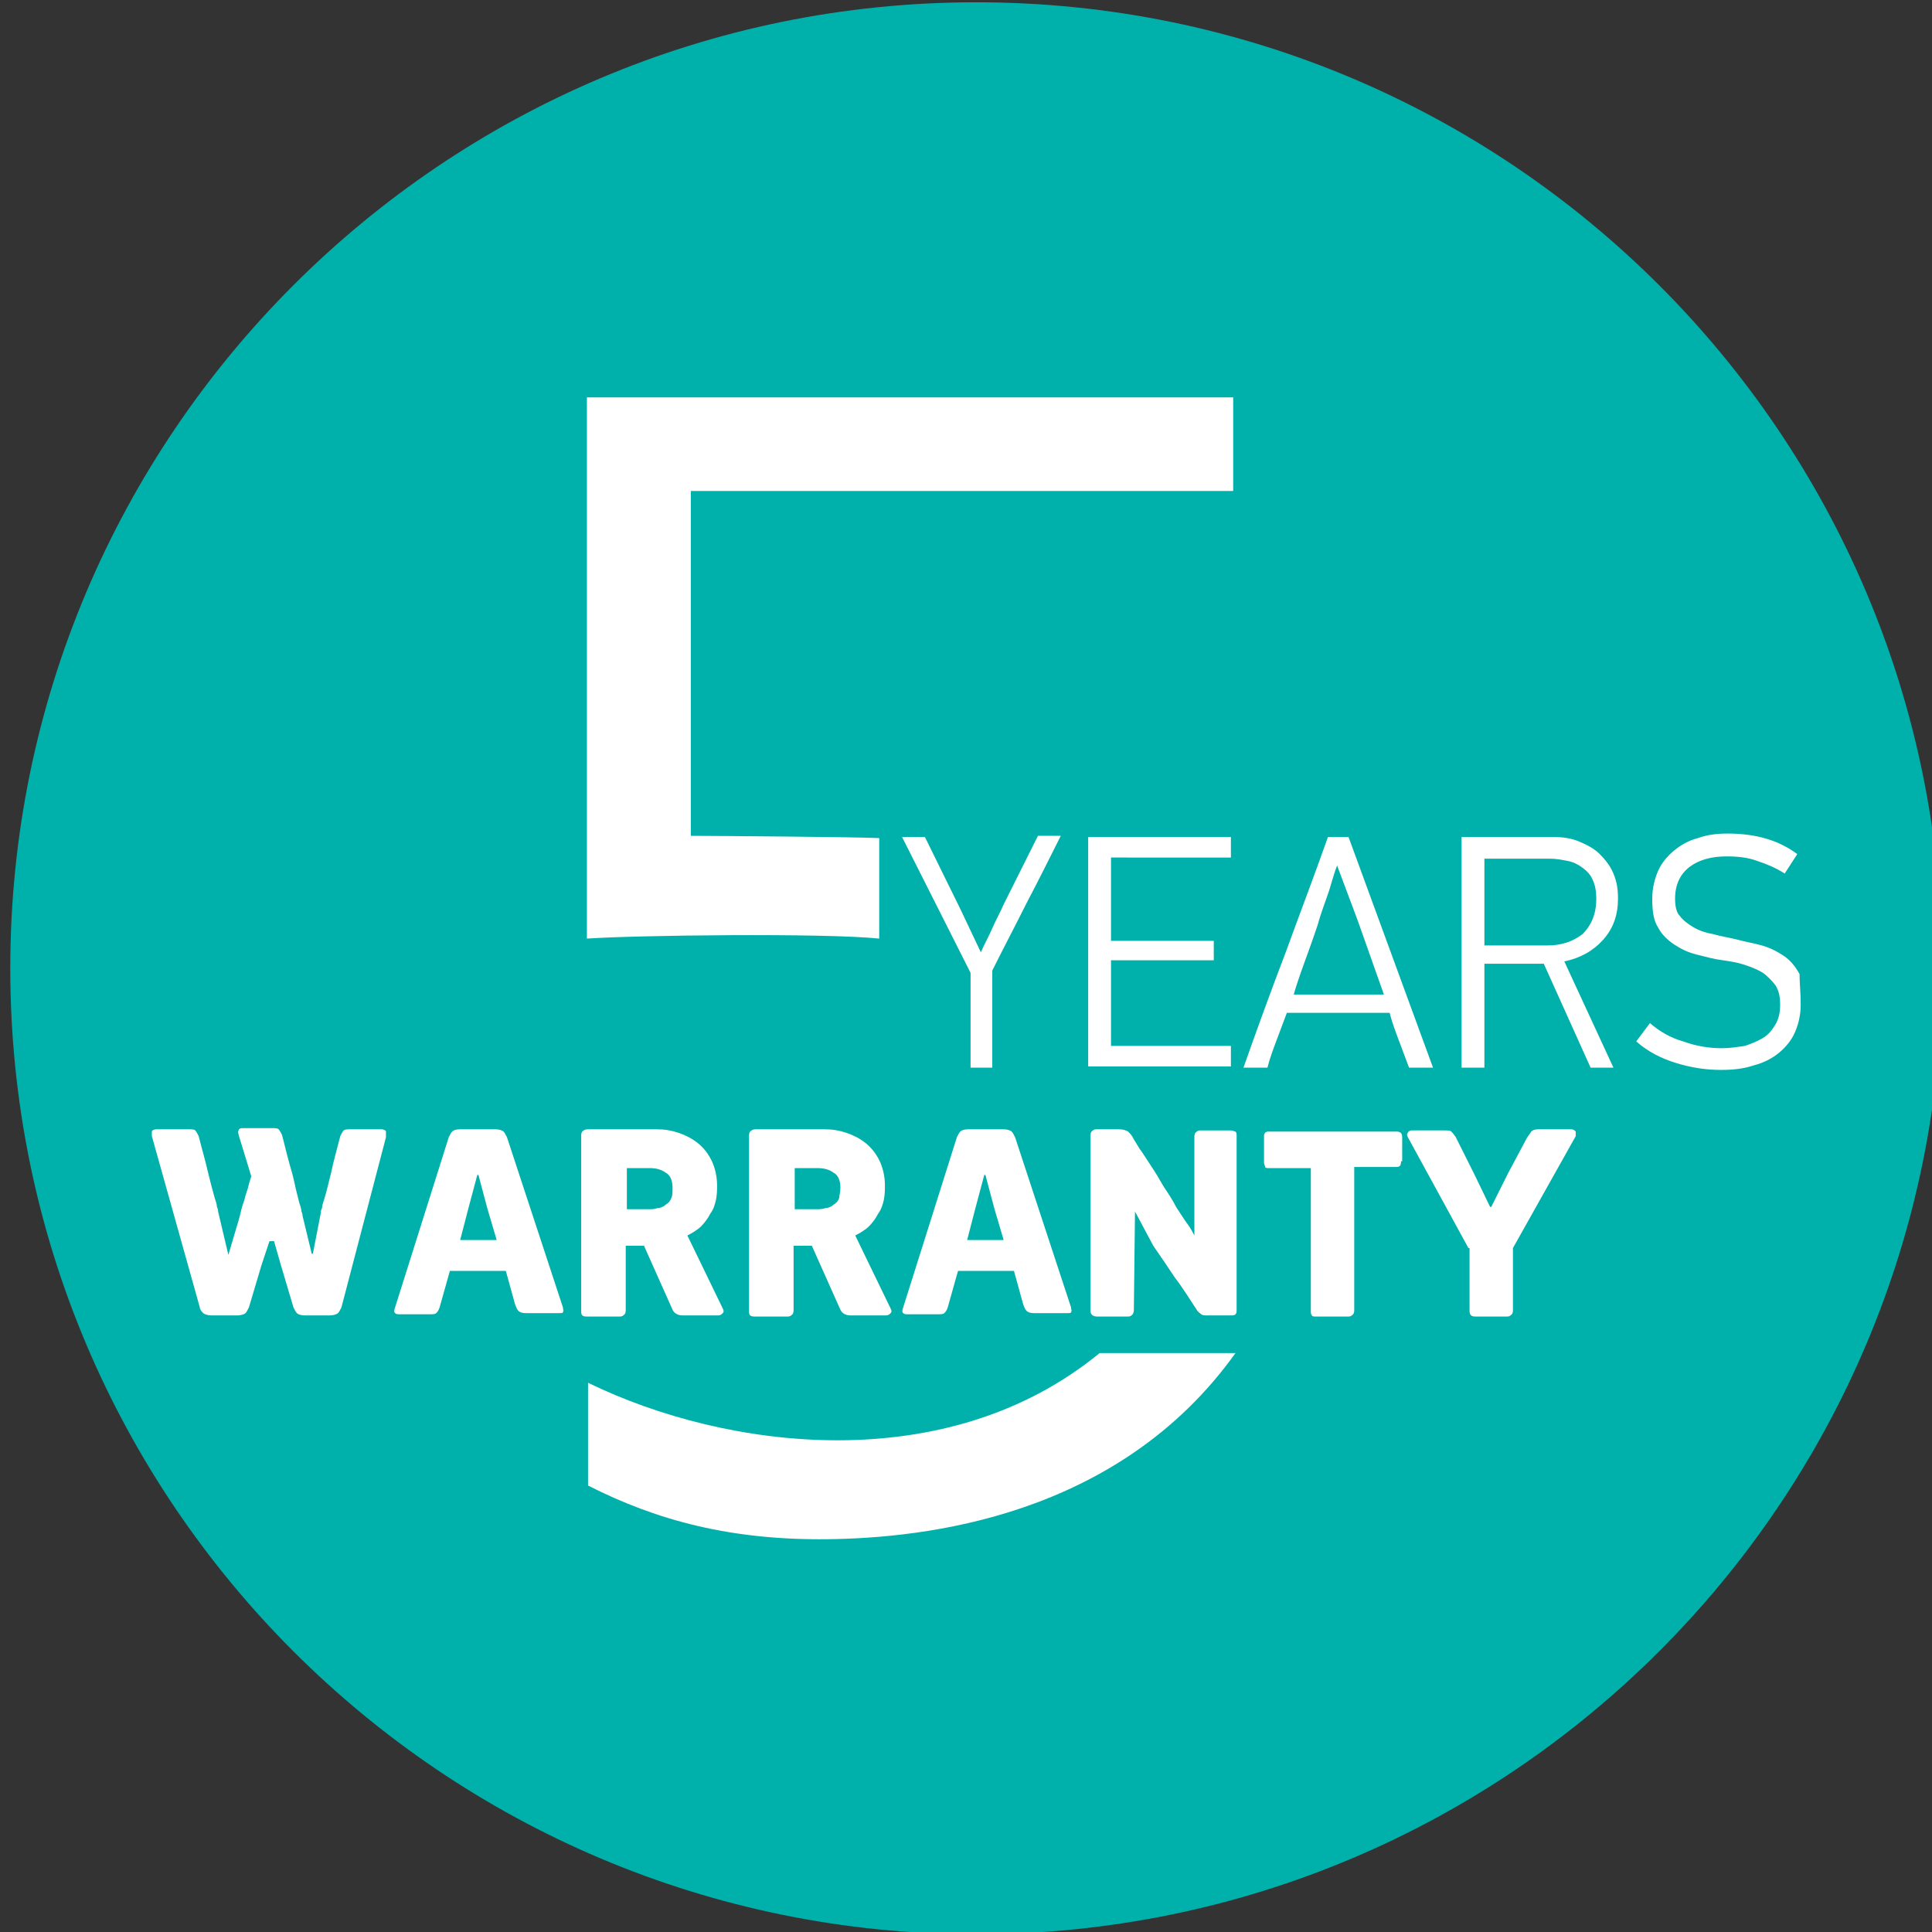
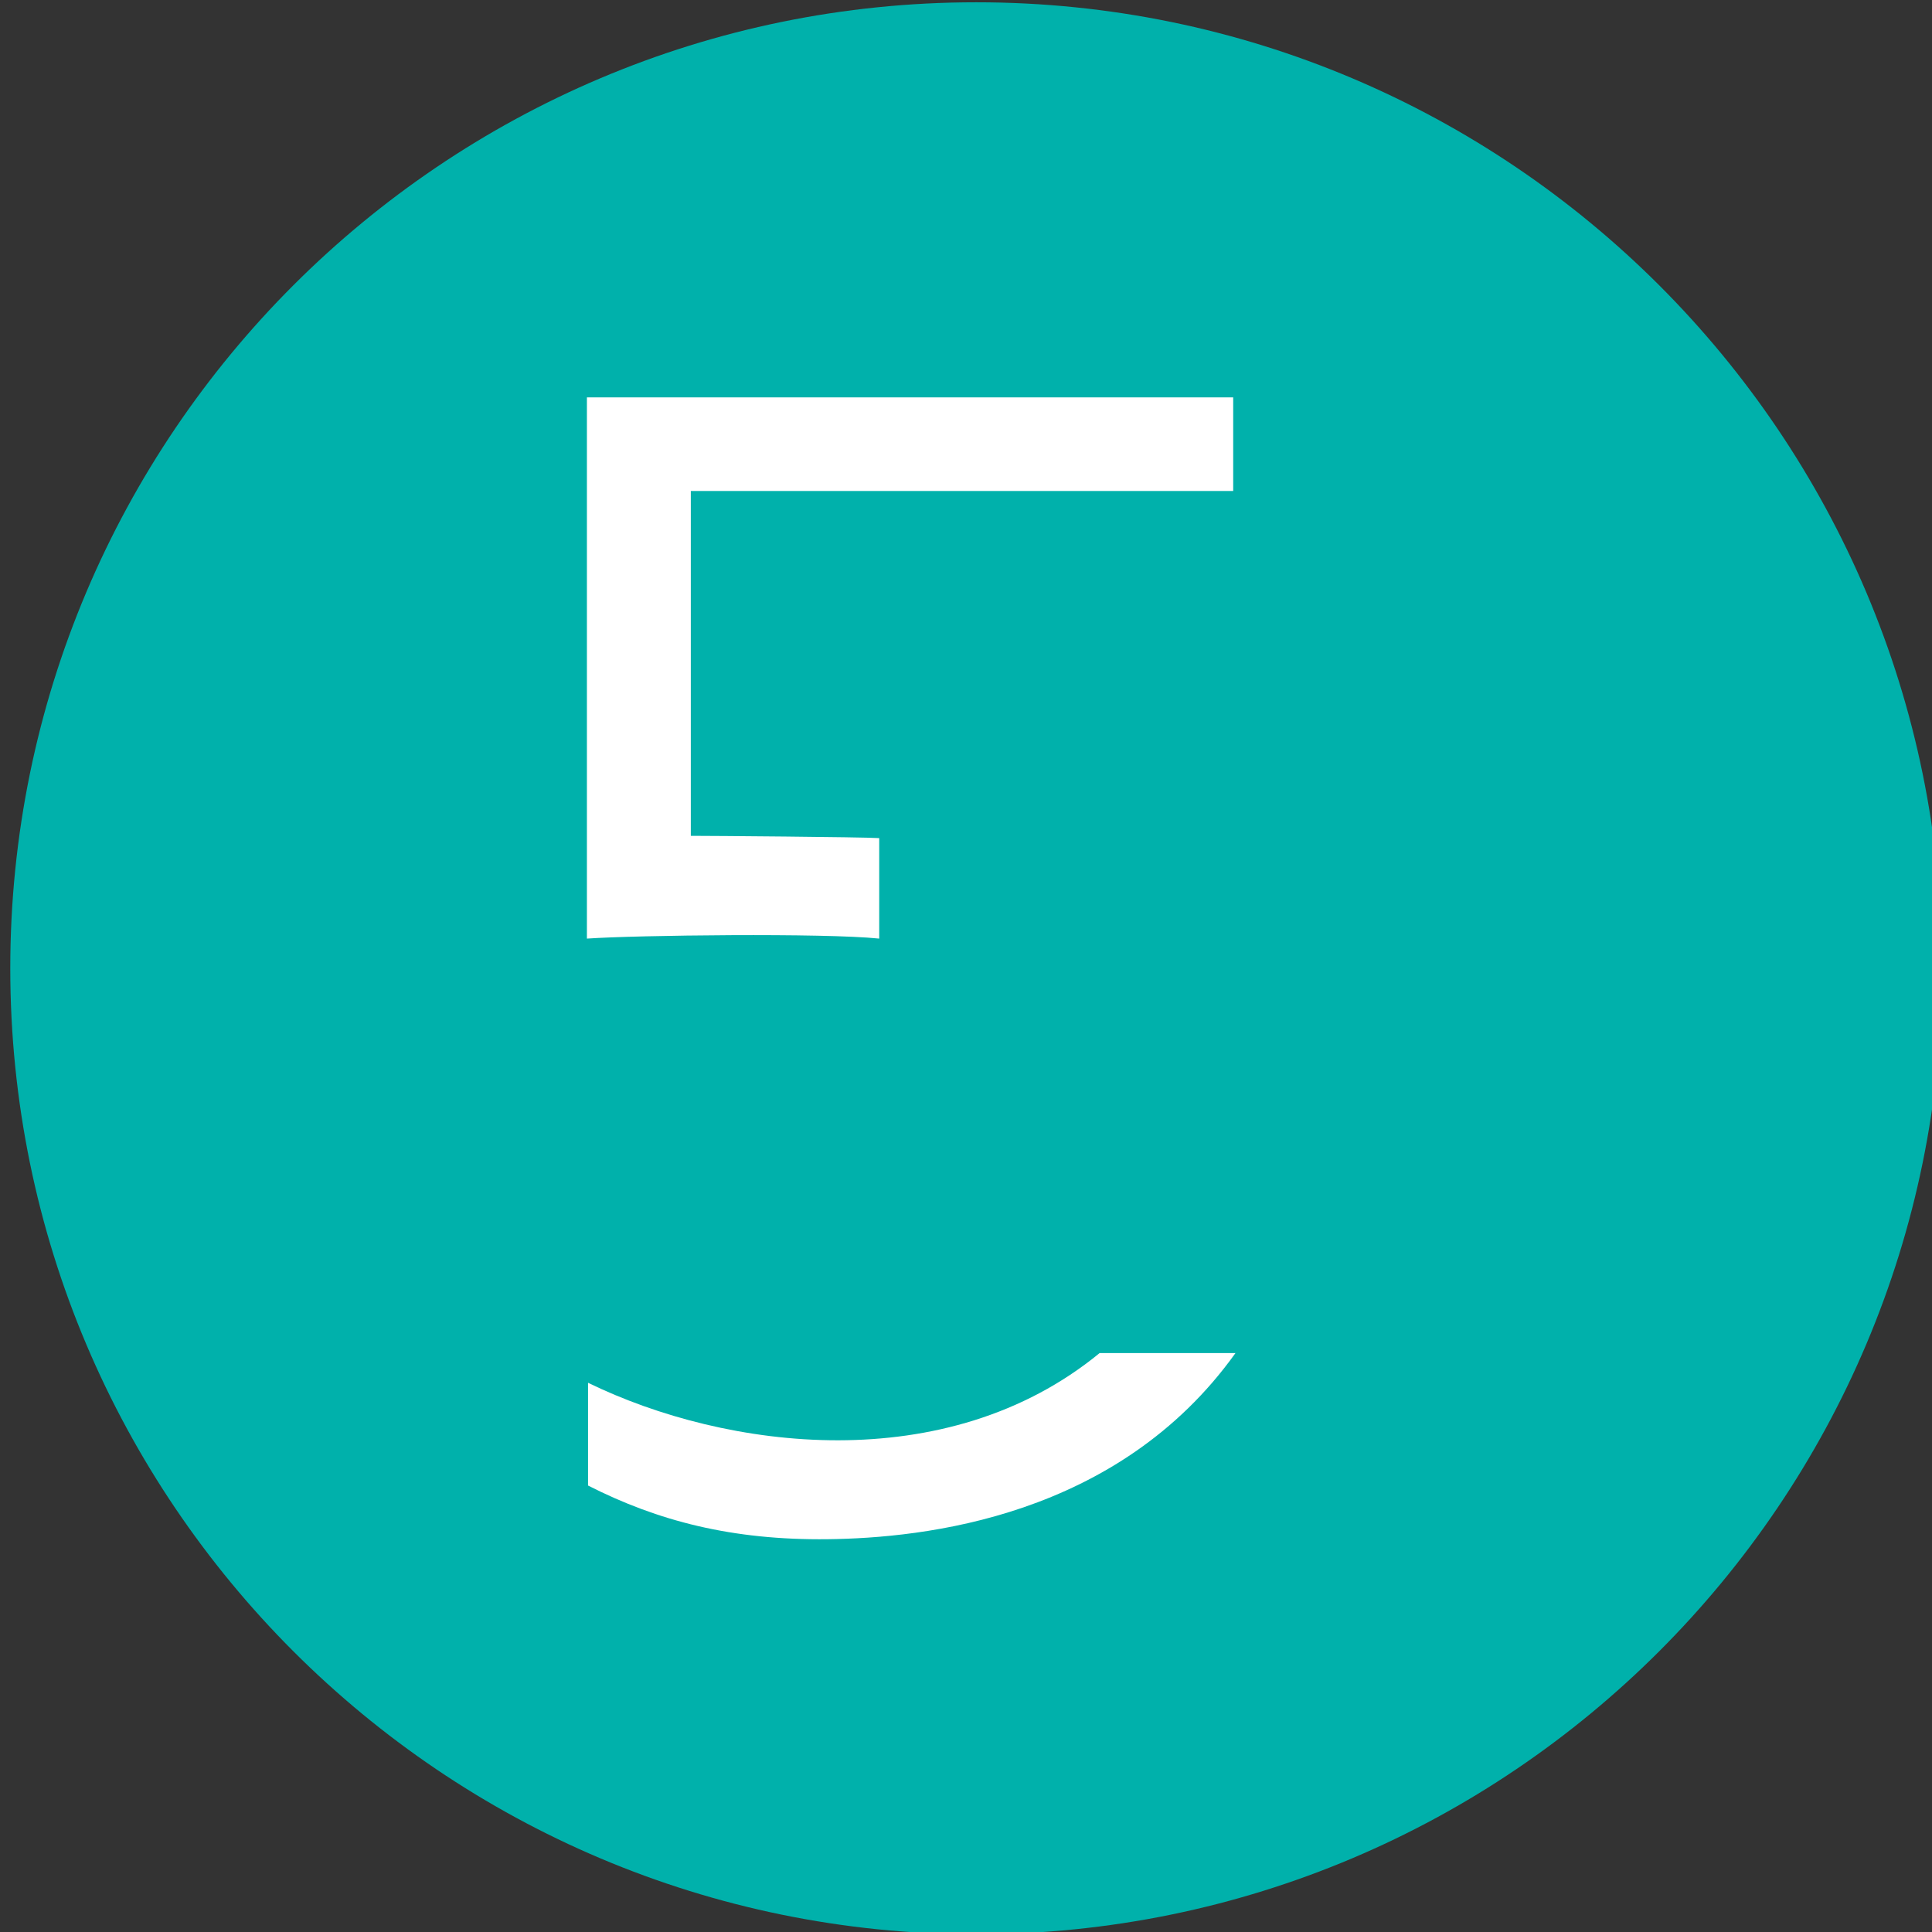
<svg xmlns="http://www.w3.org/2000/svg" version="1.1" id="Layer_1" x="0px" y="0px" viewBox="0 0 169.2 169.2" style="enable-background:new 0 0 169.2 169.2;" xml:space="preserve">
  <rect x="0" y="0" width="169.2" height="169.2" fill="#333333" stroke="none" />
  <style type="text/css">
	.st0{fill-rule:evenodd;clip-rule:evenodd;fill:#00B1AB;}
	.st1{fill:#FFFFFF;}
</style>
  <g>
    <path class="st0" d="M85.5,0.2c46.7,0,84.6,37.9,84.6,84.6c0,46.7-37.9,84.6-84.6,84.6c-46.7,0-84.6-37.9-84.6-84.6   C0.9,38.1,38.8,0.2,85.5,0.2" />
-     <path class="st1" d="M157.7,88c0,0.9-0.2,1.7-0.5,2.4c-0.3,0.7-0.8,1.3-1.4,1.8c-0.6,0.5-1.4,0.9-2.2,1.1c-0.9,0.3-1.8,0.4-2.9,0.4   c-1.3,0-2.6-0.2-3.9-0.6c-1.3-0.4-2.5-1-3.5-1.9l1.2-1.6c0.8,0.7,1.8,1.3,2.9,1.6c1.1,0.4,2.2,0.6,3.4,0.6c0.7,0,1.3-0.1,2-0.2   c0.6-0.2,1.1-0.4,1.6-0.7c0.5-0.3,0.8-0.7,1.1-1.2c0.3-0.5,0.4-1.1,0.4-1.7c0-0.7-0.1-1.2-0.4-1.7c-0.3-0.4-0.7-0.8-1.1-1.1   c-0.5-0.3-1-0.5-1.6-0.7c-0.6-0.2-1.2-0.3-1.9-0.4c-0.8-0.1-1.5-0.3-2.3-0.5c-0.8-0.2-1.4-0.5-2-0.9c-0.6-0.4-1.1-0.9-1.4-1.5   c-0.4-0.6-0.5-1.5-0.5-2.5c0-0.9,0.2-1.7,0.5-2.4c0.3-0.7,0.8-1.3,1.4-1.8c0.6-0.5,1.3-0.9,2.1-1.1c0.8-0.3,1.7-0.4,2.6-0.4   c2.5,0,4.5,0.6,6.1,1.8l-1.1,1.7c-0.8-0.5-1.5-0.8-2.4-1.1c-0.8-0.3-1.7-0.4-2.7-0.4c-1.3,0-2.4,0.3-3.2,0.9   c-0.8,0.6-1.3,1.5-1.3,2.8c0,0.6,0.1,1.2,0.4,1.5c0.3,0.4,0.7,0.7,1.2,1c0.5,0.3,1.1,0.5,1.7,0.6c0.7,0.2,1.4,0.3,2.2,0.5   c0.7,0.2,1.4,0.3,2.1,0.5c0.7,0.2,1.3,0.5,1.9,0.9c0.6,0.4,1,0.9,1.4,1.6C157.6,86.1,157.7,86.9,157.7,88 M139.8,78.7   c0-0.6-0.1-1.2-0.3-1.6c-0.2-0.5-0.5-0.8-0.9-1.1c-0.4-0.3-0.8-0.5-1.3-0.6c-0.5-0.1-1-0.2-1.6-0.2H130v7.6h5.5   c1.2,0,2.2-0.3,3.1-1C139.4,81,139.8,80,139.8,78.7 M139.3,93.5l-4.1-9.1H130v9.1h-2V73.3h8c0.8,0,1.6,0.1,2.3,0.4   c0.7,0.3,1.3,0.6,1.8,1.1c0.5,0.5,0.9,1,1.2,1.7c0.3,0.7,0.4,1.4,0.4,2.2c0,1.4-0.4,2.6-1.3,3.6c-0.9,1-2,1.6-3.4,1.9l4.3,9.3   H139.3z M117.1,75.8c-0.2,0.5-0.4,1.2-0.7,2.2c-0.3,0.9-0.7,1.9-1,3c-0.4,1.2-0.8,2.3-1.2,3.4c-0.4,1.1-0.7,2-0.9,2.7h7.9l-2.3-6.5   L117.1,75.8L117.1,75.8z M123.4,93.5c-0.3-0.8-0.6-1.6-0.9-2.4c-0.3-0.8-0.6-1.6-0.8-2.4h-9c-0.3,0.8-0.6,1.6-0.9,2.4   c-0.3,0.8-0.6,1.6-0.8,2.4h-2.1c1.2-3.4,2.4-6.7,3.7-10.1c1.2-3.3,2.5-6.7,3.7-10.1h1.8l7.4,20.2H123.4z M95.3,93.5V73.3h12.5v1.8   H97.3v7.3h9v1.7h-9v7.5h10.5v1.8H95.3z M86.8,93.5H85v-8.3L79,73.3H81l3.1,6.3l1.8,3.8c0.3-0.7,0.7-1.4,1-2.1   c0.3-0.7,0.7-1.4,1-2.1c0.5-1,1-2,1.5-3c0.5-1,1-2,1.5-3h2c-1,2-2,4-3,5.9c-1,2-2,3.9-3,5.9V93.5z" />
-     <path class="st1" d="M128.6,109.3l-5.3-9.7c-0.1-0.2-0.1-0.3,0-0.4c0-0.1,0.2-0.2,0.3-0.2h2.9c0.3,0,0.5,0,0.6,0.1   c0.1,0.1,0.2,0.2,0.4,0.5l1.6,3.2l1.4,2.9h0.1l1.5-3l1.6-3c0.1-0.2,0.3-0.4,0.4-0.6c0.1-0.1,0.3-0.2,0.6-0.2h2.9   c0.2,0,0.3,0.1,0.4,0.2c0,0.1,0,0.2,0,0.4l-5.5,9.8v5.4c0,0.1,0,0.3-0.1,0.4c-0.1,0.1-0.2,0.2-0.4,0.2h-2.8c-0.4,0-0.5-0.2-0.5-0.5   V109.3z M122.7,101.7c0,0.1,0,0.3-0.1,0.4s-0.2,0.1-0.4,0.1h-3.6v12.5c0,0.1,0,0.3-0.1,0.4c-0.1,0.1-0.2,0.2-0.4,0.2h-2.8   c-0.2,0-0.4,0-0.4-0.1c-0.1-0.1-0.1-0.2-0.1-0.4v-12.5h-3.6c-0.2,0-0.4,0-0.4-0.1s-0.1-0.2-0.1-0.4v-2.2c0-0.2,0-0.3,0.1-0.4   c0.1-0.1,0.2-0.1,0.4-0.1h11.1c0.4,0,0.5,0.2,0.5,0.5V101.7z M99.4,106.1L99.4,106.1l-0.1,8.6c0,0.1,0,0.2-0.1,0.4   c-0.1,0.1-0.2,0.2-0.4,0.2h-2.7c-0.4,0-0.6-0.2-0.6-0.5V99.5c0-0.1,0-0.3,0.1-0.4c0.1-0.1,0.2-0.2,0.4-0.2h2c0.4,0,0.6,0.1,0.8,0.2   c0.1,0.1,0.3,0.3,0.4,0.5c0.1,0.2,0.3,0.5,0.6,1c0.3,0.4,0.6,0.9,1,1.5c0.4,0.6,0.7,1.1,1.1,1.8c0.4,0.6,0.8,1.2,1.1,1.8   c0.4,0.6,0.7,1.1,1,1.5c0.3,0.4,0.5,0.8,0.6,1c0,0,0,0,0,0c0,0,0,0,0,0v-8.6c0-0.1,0-0.3,0.1-0.4c0.1-0.1,0.2-0.2,0.4-0.2h2.7   c0.2,0,0.3,0.1,0.4,0.1c0.1,0.1,0.1,0.2,0.1,0.4v15.2c0,0.2,0,0.3-0.1,0.4c-0.1,0.1-0.2,0.1-0.4,0.1h-2c-0.3,0-0.5,0-0.6-0.1   c-0.1-0.1-0.3-0.2-0.4-0.4c-0.6-0.9-1.2-1.9-1.9-2.8c-0.6-0.9-1.2-1.8-1.9-2.8L99.4,106.1z M87.1,105.9l-0.8-3h-0.1l-0.8,3   l-0.7,2.7h3.2L87.1,105.9z M83,114.5c-0.1,0.3-0.2,0.4-0.3,0.5c-0.1,0.1-0.3,0.1-0.5,0.1h-2.7c-0.2,0-0.3,0-0.4-0.1   c-0.1-0.1-0.1-0.2,0-0.5l4.7-14.9c0.1-0.2,0.2-0.4,0.3-0.5c0.1-0.1,0.3-0.2,0.7-0.2h3.1c0.3,0,0.6,0.1,0.7,0.2   c0.1,0.1,0.2,0.3,0.3,0.5l4.9,14.9c0,0.2,0.1,0.3,0,0.4c0,0.1-0.1,0.1-0.3,0.1h-3c-0.3,0-0.5-0.1-0.6-0.2c-0.1-0.1-0.2-0.3-0.3-0.6   l-0.8-2.9h-4.9L83,114.5z M73.6,104c0-0.6-0.2-1.1-0.6-1.3c-0.4-0.3-0.9-0.4-1.4-0.4h-2v3.6h2c0.2,0,0.4,0,0.7-0.1   c0.2,0,0.5-0.1,0.7-0.3c0.2-0.1,0.4-0.3,0.5-0.6C73.5,104.7,73.6,104.4,73.6,104 M78,114.6c0.1,0.2,0.1,0.3,0,0.4   c-0.1,0.1-0.2,0.2-0.4,0.2h-3c-0.2,0-0.4,0-0.6-0.1c-0.2-0.1-0.3-0.2-0.4-0.4l-2.5-5.6h-1.6v5.6c0,0.1,0,0.3-0.1,0.4   c-0.1,0.1-0.2,0.2-0.4,0.2h-2.8c-0.2,0-0.4,0-0.5-0.1c-0.1-0.1-0.1-0.2-0.1-0.4V99.5c0-0.1,0-0.3,0.1-0.4c0.1-0.1,0.2-0.2,0.5-0.2   h6c0.7,0,1.3,0.1,1.9,0.3c0.6,0.2,1.2,0.5,1.7,0.9c0.5,0.4,0.9,0.9,1.2,1.5c0.3,0.6,0.5,1.4,0.5,2.2c0,0.4,0,0.8-0.1,1.3   c-0.1,0.4-0.2,0.8-0.5,1.2c-0.2,0.4-0.5,0.8-0.8,1.1c-0.3,0.3-0.8,0.6-1.2,0.8L78,114.6z M58.9,104c0-0.6-0.2-1.1-0.6-1.3   c-0.4-0.3-0.9-0.4-1.4-0.4h-2v3.6h2c0.2,0,0.4,0,0.7-0.1c0.2,0,0.5-0.1,0.7-0.3c0.2-0.1,0.4-0.3,0.5-0.6   C58.9,104.7,58.9,104.4,58.9,104 M63.3,114.6c0.1,0.2,0.1,0.3,0,0.4c-0.1,0.1-0.2,0.2-0.4,0.2h-3c-0.2,0-0.4,0-0.6-0.1   c-0.2-0.1-0.3-0.2-0.4-0.4l-2.5-5.6h-1.6v5.6c0,0.1,0,0.3-0.1,0.4c-0.1,0.1-0.2,0.2-0.4,0.2h-2.8c-0.2,0-0.4,0-0.5-0.1   c-0.1-0.1-0.1-0.2-0.1-0.4V99.5c0-0.1,0-0.3,0.1-0.4c0.1-0.1,0.2-0.2,0.5-0.2h6c0.7,0,1.3,0.1,1.9,0.3c0.6,0.2,1.2,0.5,1.7,0.9   c0.5,0.4,0.9,0.9,1.2,1.5c0.3,0.6,0.5,1.4,0.5,2.2c0,0.4,0,0.8-0.1,1.3c-0.1,0.4-0.2,0.8-0.5,1.2c-0.2,0.4-0.5,0.8-0.8,1.1   c-0.3,0.3-0.8,0.6-1.2,0.8L63.3,114.6z M42.7,105.9l-0.8-3h-0.1l-0.8,3l-0.7,2.7h3.2L42.7,105.9z M38.5,114.5   c-0.1,0.3-0.2,0.4-0.3,0.5c-0.1,0.1-0.3,0.1-0.5,0.1h-2.7c-0.2,0-0.3,0-0.4-0.1c-0.1-0.1-0.1-0.2,0-0.5l4.7-14.9   c0.1-0.2,0.2-0.4,0.3-0.5c0.1-0.1,0.3-0.2,0.7-0.2h3.1c0.3,0,0.6,0.1,0.7,0.2c0.1,0.1,0.2,0.3,0.3,0.5l4.9,14.9   c0,0.2,0.1,0.3,0,0.4c0,0.1-0.1,0.1-0.3,0.1h-3c-0.3,0-0.5-0.1-0.6-0.2c-0.1-0.1-0.2-0.3-0.3-0.6l-0.8-2.9h-4.9L38.5,114.5z    M23.6,108.7l-0.7,2.1l-1.1,3.7c-0.1,0.2-0.2,0.4-0.3,0.5c-0.1,0.1-0.4,0.2-0.7,0.2h-2.3c-0.3,0-0.6-0.1-0.7-0.2   c-0.1-0.1-0.3-0.3-0.3-0.5l-4.2-15c0-0.2,0-0.3,0-0.4c0-0.1,0.2-0.2,0.4-0.2h2.8c0.3,0,0.5,0,0.6,0.1c0.1,0.1,0.2,0.3,0.3,0.5   c0.3,1.2,0.6,2.2,0.8,3.1c0.1,0.4,0.2,0.8,0.3,1.2c0.1,0.4,0.2,0.7,0.3,1.1c0.1,0.3,0.2,0.6,0.2,0.8c0.1,0.2,0.1,0.3,0.1,0.4   l0.9,3.8H20l0.8-2.7c0,0,0.1-0.3,0.2-0.7c0.1-0.4,0.2-0.9,0.4-1.4c0.1-0.5,0.3-0.9,0.4-1.4c0.1-0.4,0.2-0.6,0.2-0.7l-1.1-3.6   c0-0.1-0.1-0.3,0-0.4c0-0.1,0.1-0.2,0.3-0.2h2.6c0.3,0,0.5,0,0.6,0.1c0.1,0.1,0.2,0.3,0.3,0.5c0.3,1.2,0.6,2.4,0.9,3.4   c0.1,0.4,0.2,0.8,0.3,1.3c0.1,0.4,0.2,0.8,0.3,1.2c0.1,0.3,0.2,0.6,0.2,0.8c0.1,0.2,0.1,0.4,0.1,0.4l0.8,3.3h0.1l0.7-3.6   c0-0.1,0-0.2,0.1-0.4c0-0.2,0.1-0.5,0.2-0.8c0.1-0.3,0.2-0.7,0.3-1.1c0.1-0.4,0.2-0.8,0.3-1.2c0.2-1,0.5-2,0.8-3.2   c0.1-0.2,0.2-0.4,0.3-0.5c0.1-0.1,0.4-0.1,0.7-0.1h2.6c0.2,0,0.4,0.1,0.4,0.2c0,0.1,0,0.3,0,0.5l-3.9,14.9   c-0.1,0.2-0.2,0.4-0.3,0.5c-0.1,0.1-0.4,0.2-0.7,0.2h-2.2c-0.4,0-0.6-0.1-0.7-0.2c-0.1-0.1-0.2-0.3-0.3-0.5l-1.1-3.7l-0.6-2.1H23.6   z" />
    <path class="st1" d="M77,82.2c-4.8-0.5-21.3-0.3-25.6,0V34.8H108v8.2H60.5v30.2c1.7,0,14.9,0.1,16.5,0.2l0,0.1V82.2z M51.5,130.1   v-9c12.1,5.9,31.4,8.4,44.8-2.6h11.9c-10.3,14.4-27.3,16.2-35.7,16.3C64.1,134.9,57.6,133.2,51.5,130.1" />
  </g>
</svg>